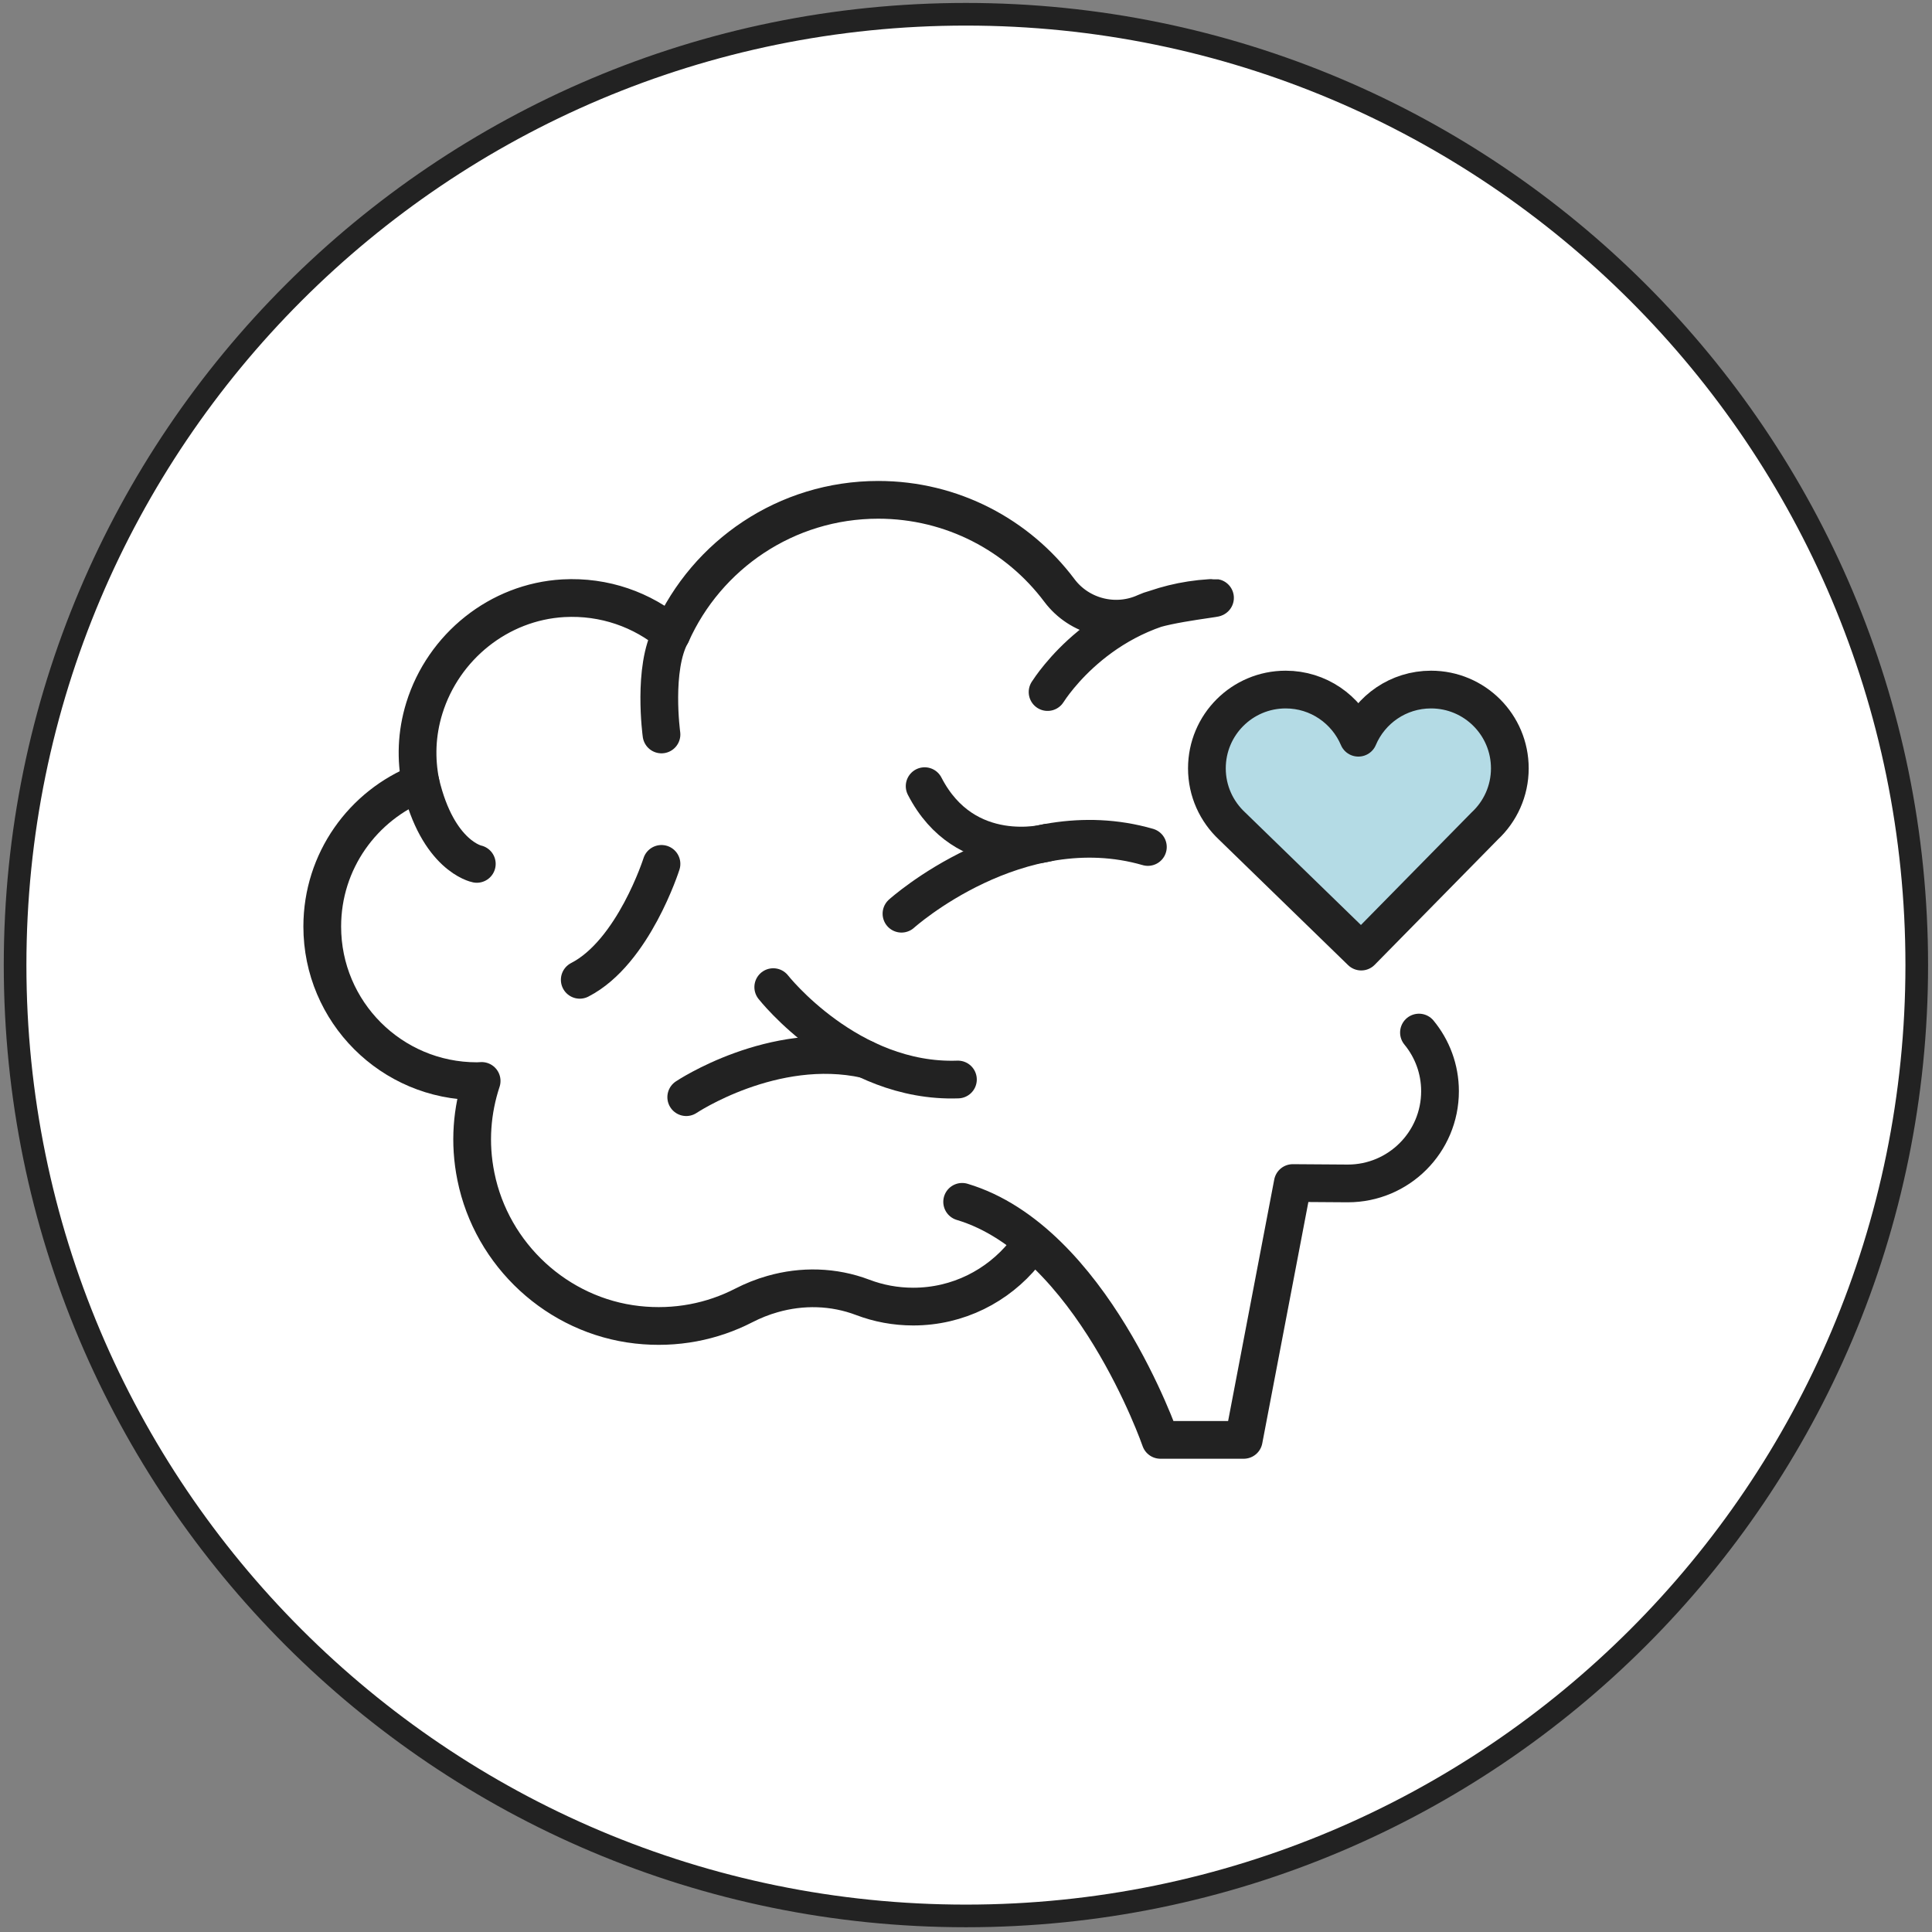
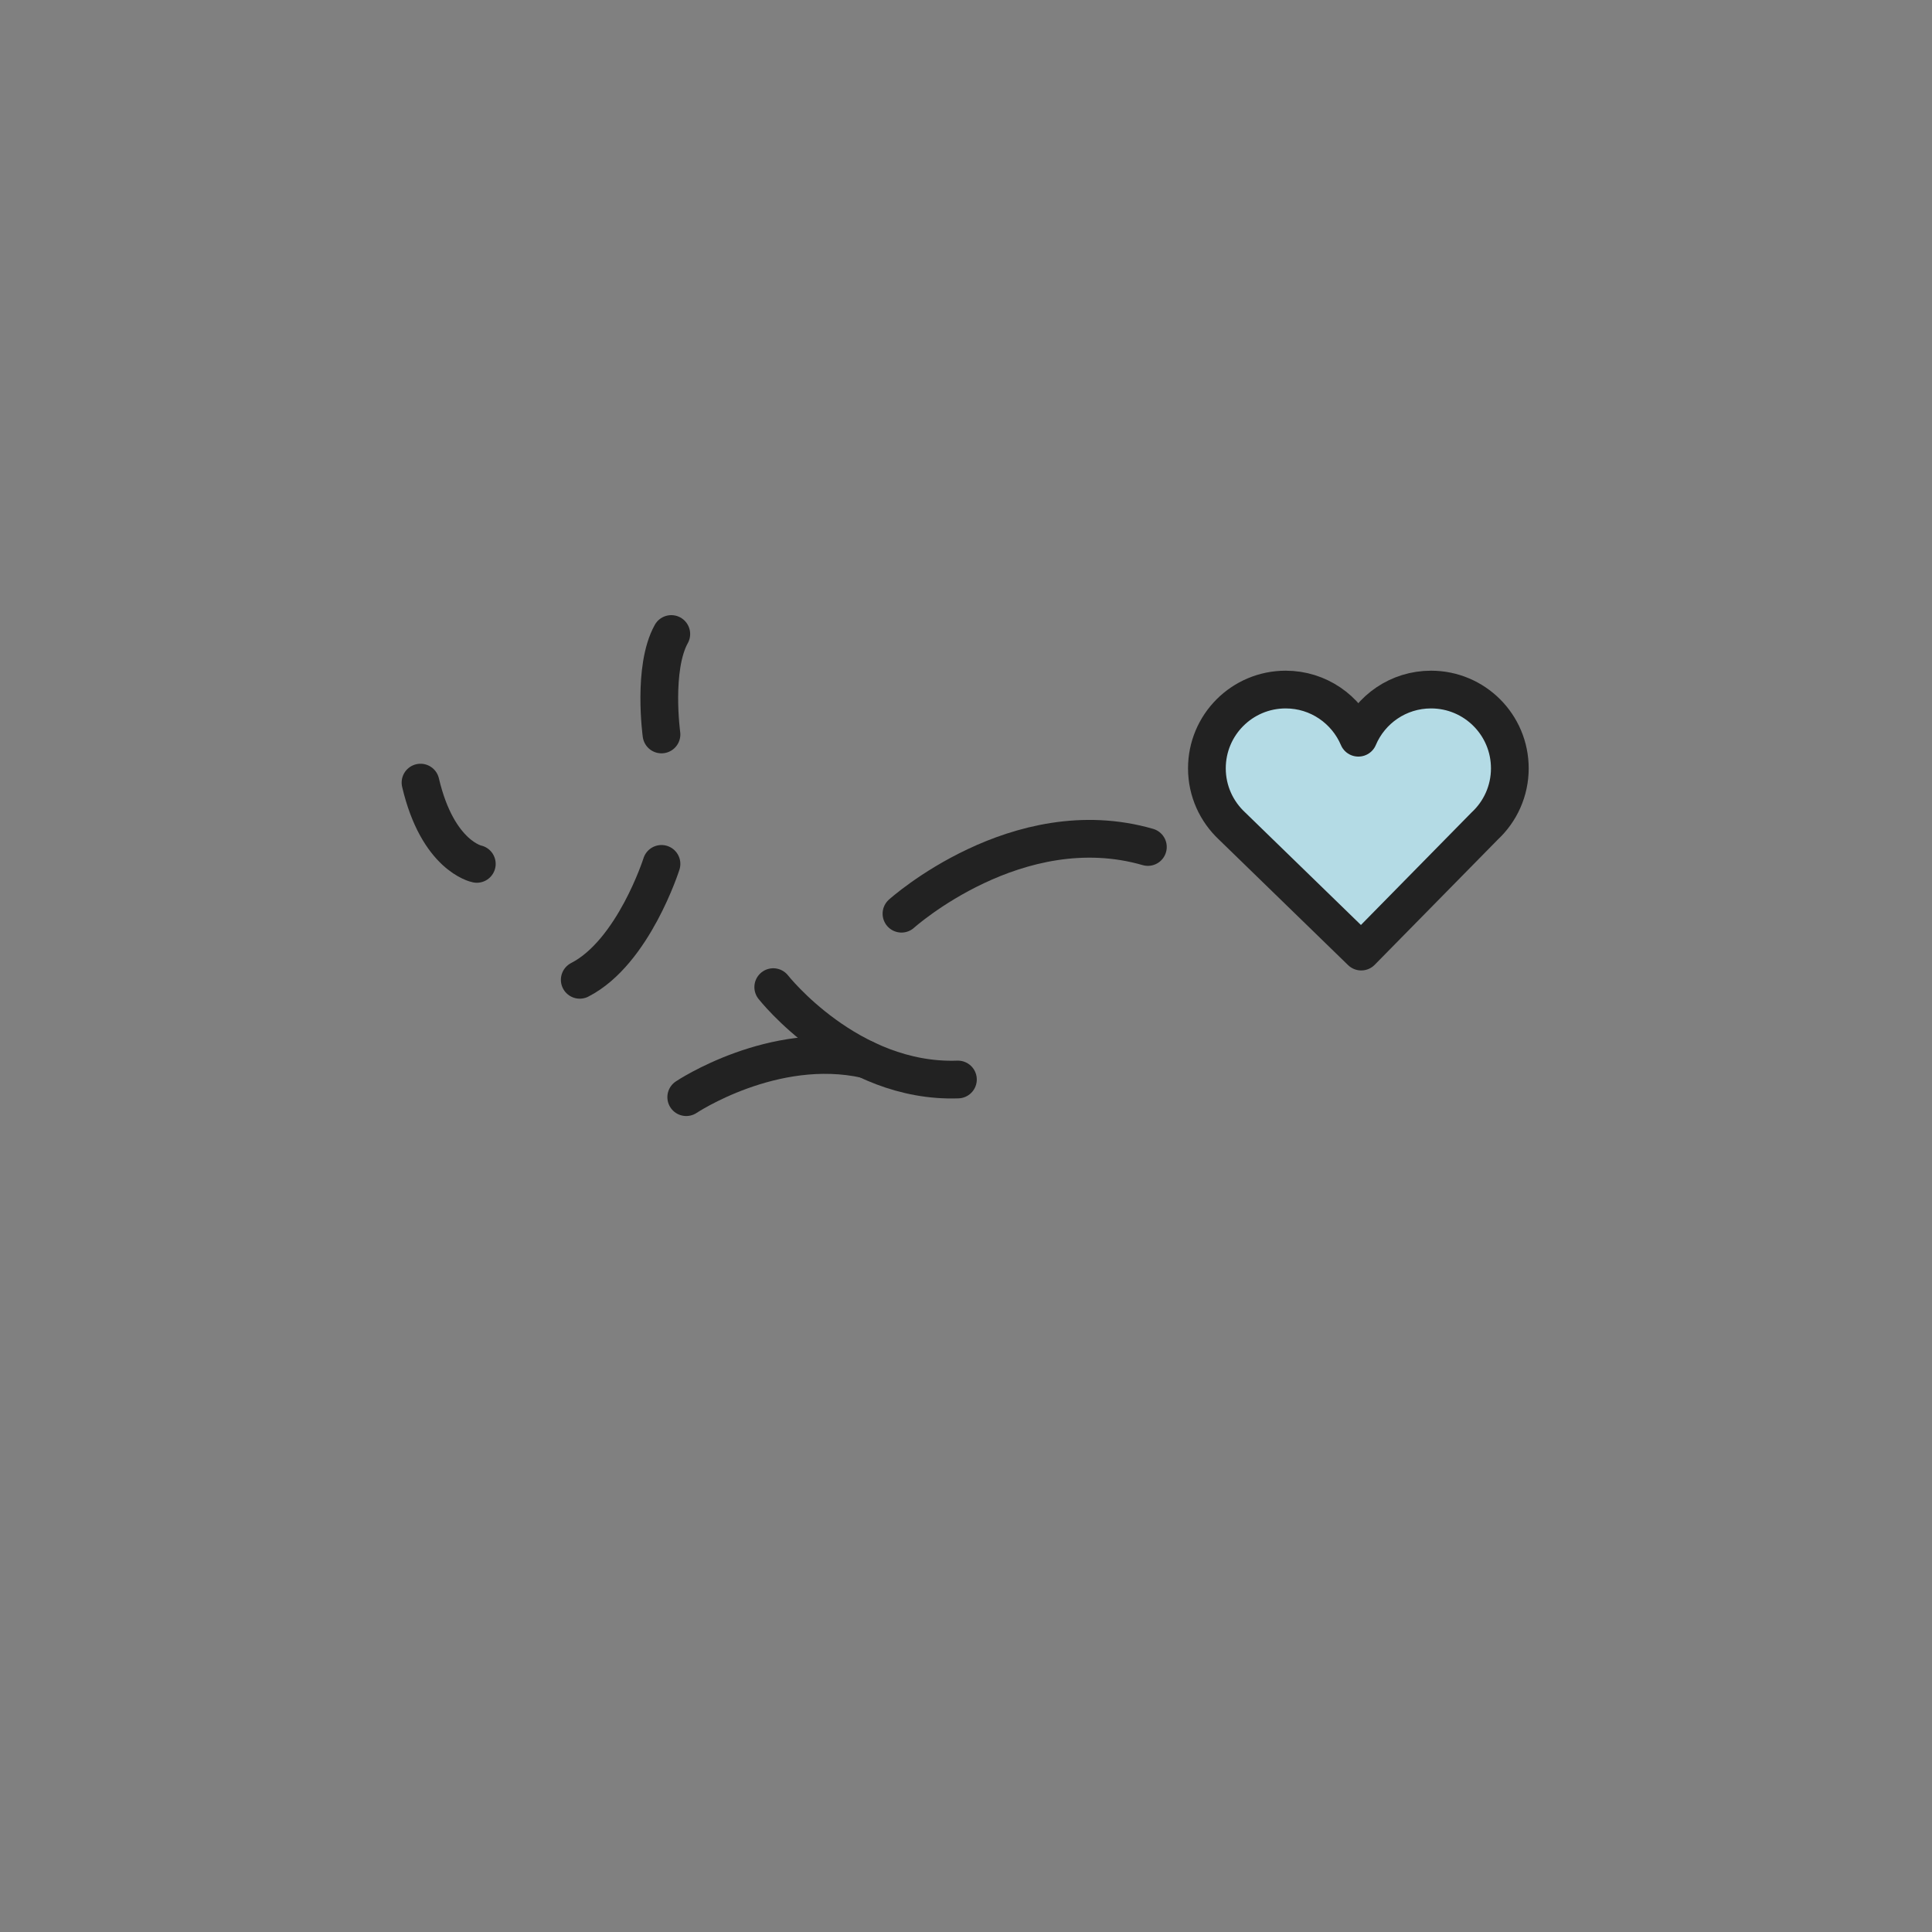
<svg xmlns="http://www.w3.org/2000/svg" fill="none" viewBox="0 0 256 256" height="256" width="256">
  <rect x="0" y="0" width="256" height="256" fill="#808080" stroke="none" />
-   <path stroke-miterlimit="10" stroke-width="3" stroke="#222222" fill="white" d="M127.99 253.87C197.572 253.87 253.98 197.462 253.98 127.88C253.98 58.297 197.572 1.89 127.99 1.89C58.408 1.89 2 58.297 2 127.88C2 197.462 58.408 253.87 127.99 253.87Z" />
-   <path stroke-linejoin="round" stroke-linecap="round" stroke-miterlimit="10" stroke-width="5" stroke="#222222" d="M127.49 159.25C144.63 164.37 153.76 190.79 153.76 190.79H164.8L171.3 156.76L178.59 156.81C185.34 156.81 190.81 151.34 190.81 144.59C190.81 141.64 189.76 138.93 188.02 136.82" />
  <path stroke-linejoin="round" stroke-linecap="round" stroke-miterlimit="10" stroke-width="5" stroke="#222222" d="M87.65 114.47C87.65 114.47 83.94 126.18 76.82 129.83" />
  <path stroke-linejoin="round" stroke-linecap="round" stroke-miterlimit="10" stroke-width="5" stroke="#222222" d="M119.45 121.07C119.45 121.07 134.82 107.24 152.1 112.23" />
-   <path stroke-linejoin="round" stroke-linecap="round" stroke-miterlimit="10" stroke-width="5" stroke="#222222" d="M138.81 111.66C138.81 111.66 127.9 114.61 122.52 104.17" />
  <path stroke-linejoin="round" stroke-linecap="round" stroke-miterlimit="10" stroke-width="5" stroke="#222222" d="M102.46 130.8C102.46 130.8 112.47 143.55 126.93 143.04" />
  <path stroke-linejoin="round" stroke-linecap="round" stroke-miterlimit="10" stroke-width="5" stroke="#222222" d="M90.93 145.38C90.93 145.38 102.46 137.67 114.69 140.36" />
  <path stroke-linejoin="round" stroke-linecap="round" stroke-miterlimit="10" stroke-width="5" stroke="#222222" d="M63.18 114.47C63.18 114.47 58.01 113.47 55.72 103.7" />
  <path stroke-linejoin="round" stroke-linecap="round" stroke-miterlimit="10" stroke-width="5" stroke="#222222" d="M87.65 97.32C87.65 97.32 86.44 88.53 88.95 84.01" />
-   <path stroke-linejoin="round" stroke-linecap="round" stroke-miterlimit="10" stroke-width="5" stroke="#222222" d="M138.81 91.7C139.25 91.03 146.25 80.09 160.38 79.24C163.43 79.06 154.42 79.91 151.82 81.12C147.82 82.97 143.01 81.76 140.37 78.23C134.9 70.94 126.18 66.23 116.37 66.23C104.15 66.23 93.64 73.54 88.96 84.01C85.12 80.8 80.1 78.97 74.64 79.27C66.13 79.75 58.76 85.67 56.23 93.82C55.16 97.28 55.11 100.61 55.72 103.7C48.1 106.69 42.7 114.09 42.7 122.77C42.7 134.09 51.87 143.26 63.19 143.26C63.4 143.26 63.61 143.23 63.82 143.23C62.54 147.11 62.15 151.4 63.06 155.89C65.16 166.31 73.88 174.36 84.44 175.54C89.55 176.11 94.39 175.12 98.55 172.98C99.78 172.35 101.05 171.84 102.36 171.47C106.27 170.35 110.45 170.44 114.32 171.91C116.4 172.7 118.65 173.13 121.01 173.13C126.94 173.13 132.22 170.39 135.69 166.12" />
  <path stroke-linejoin="round" stroke-linecap="round" stroke-miterlimit="10" stroke-width="5" stroke="#222222" fill="#B4DBE5" d="M180.37 126.09L163.24 109.44C161.2 107.53 159.92 104.82 159.92 101.81C159.92 96.04 164.59 91.37 170.36 91.37C174.68 91.37 178.39 94 179.98 97.75H180C181.58 94 185.29 91.37 189.62 91.37C195.39 91.37 200.06 96.04 200.06 101.81C200.06 104.82 198.78 107.54 196.74 109.44L180.37 126.09Z" />
</svg>